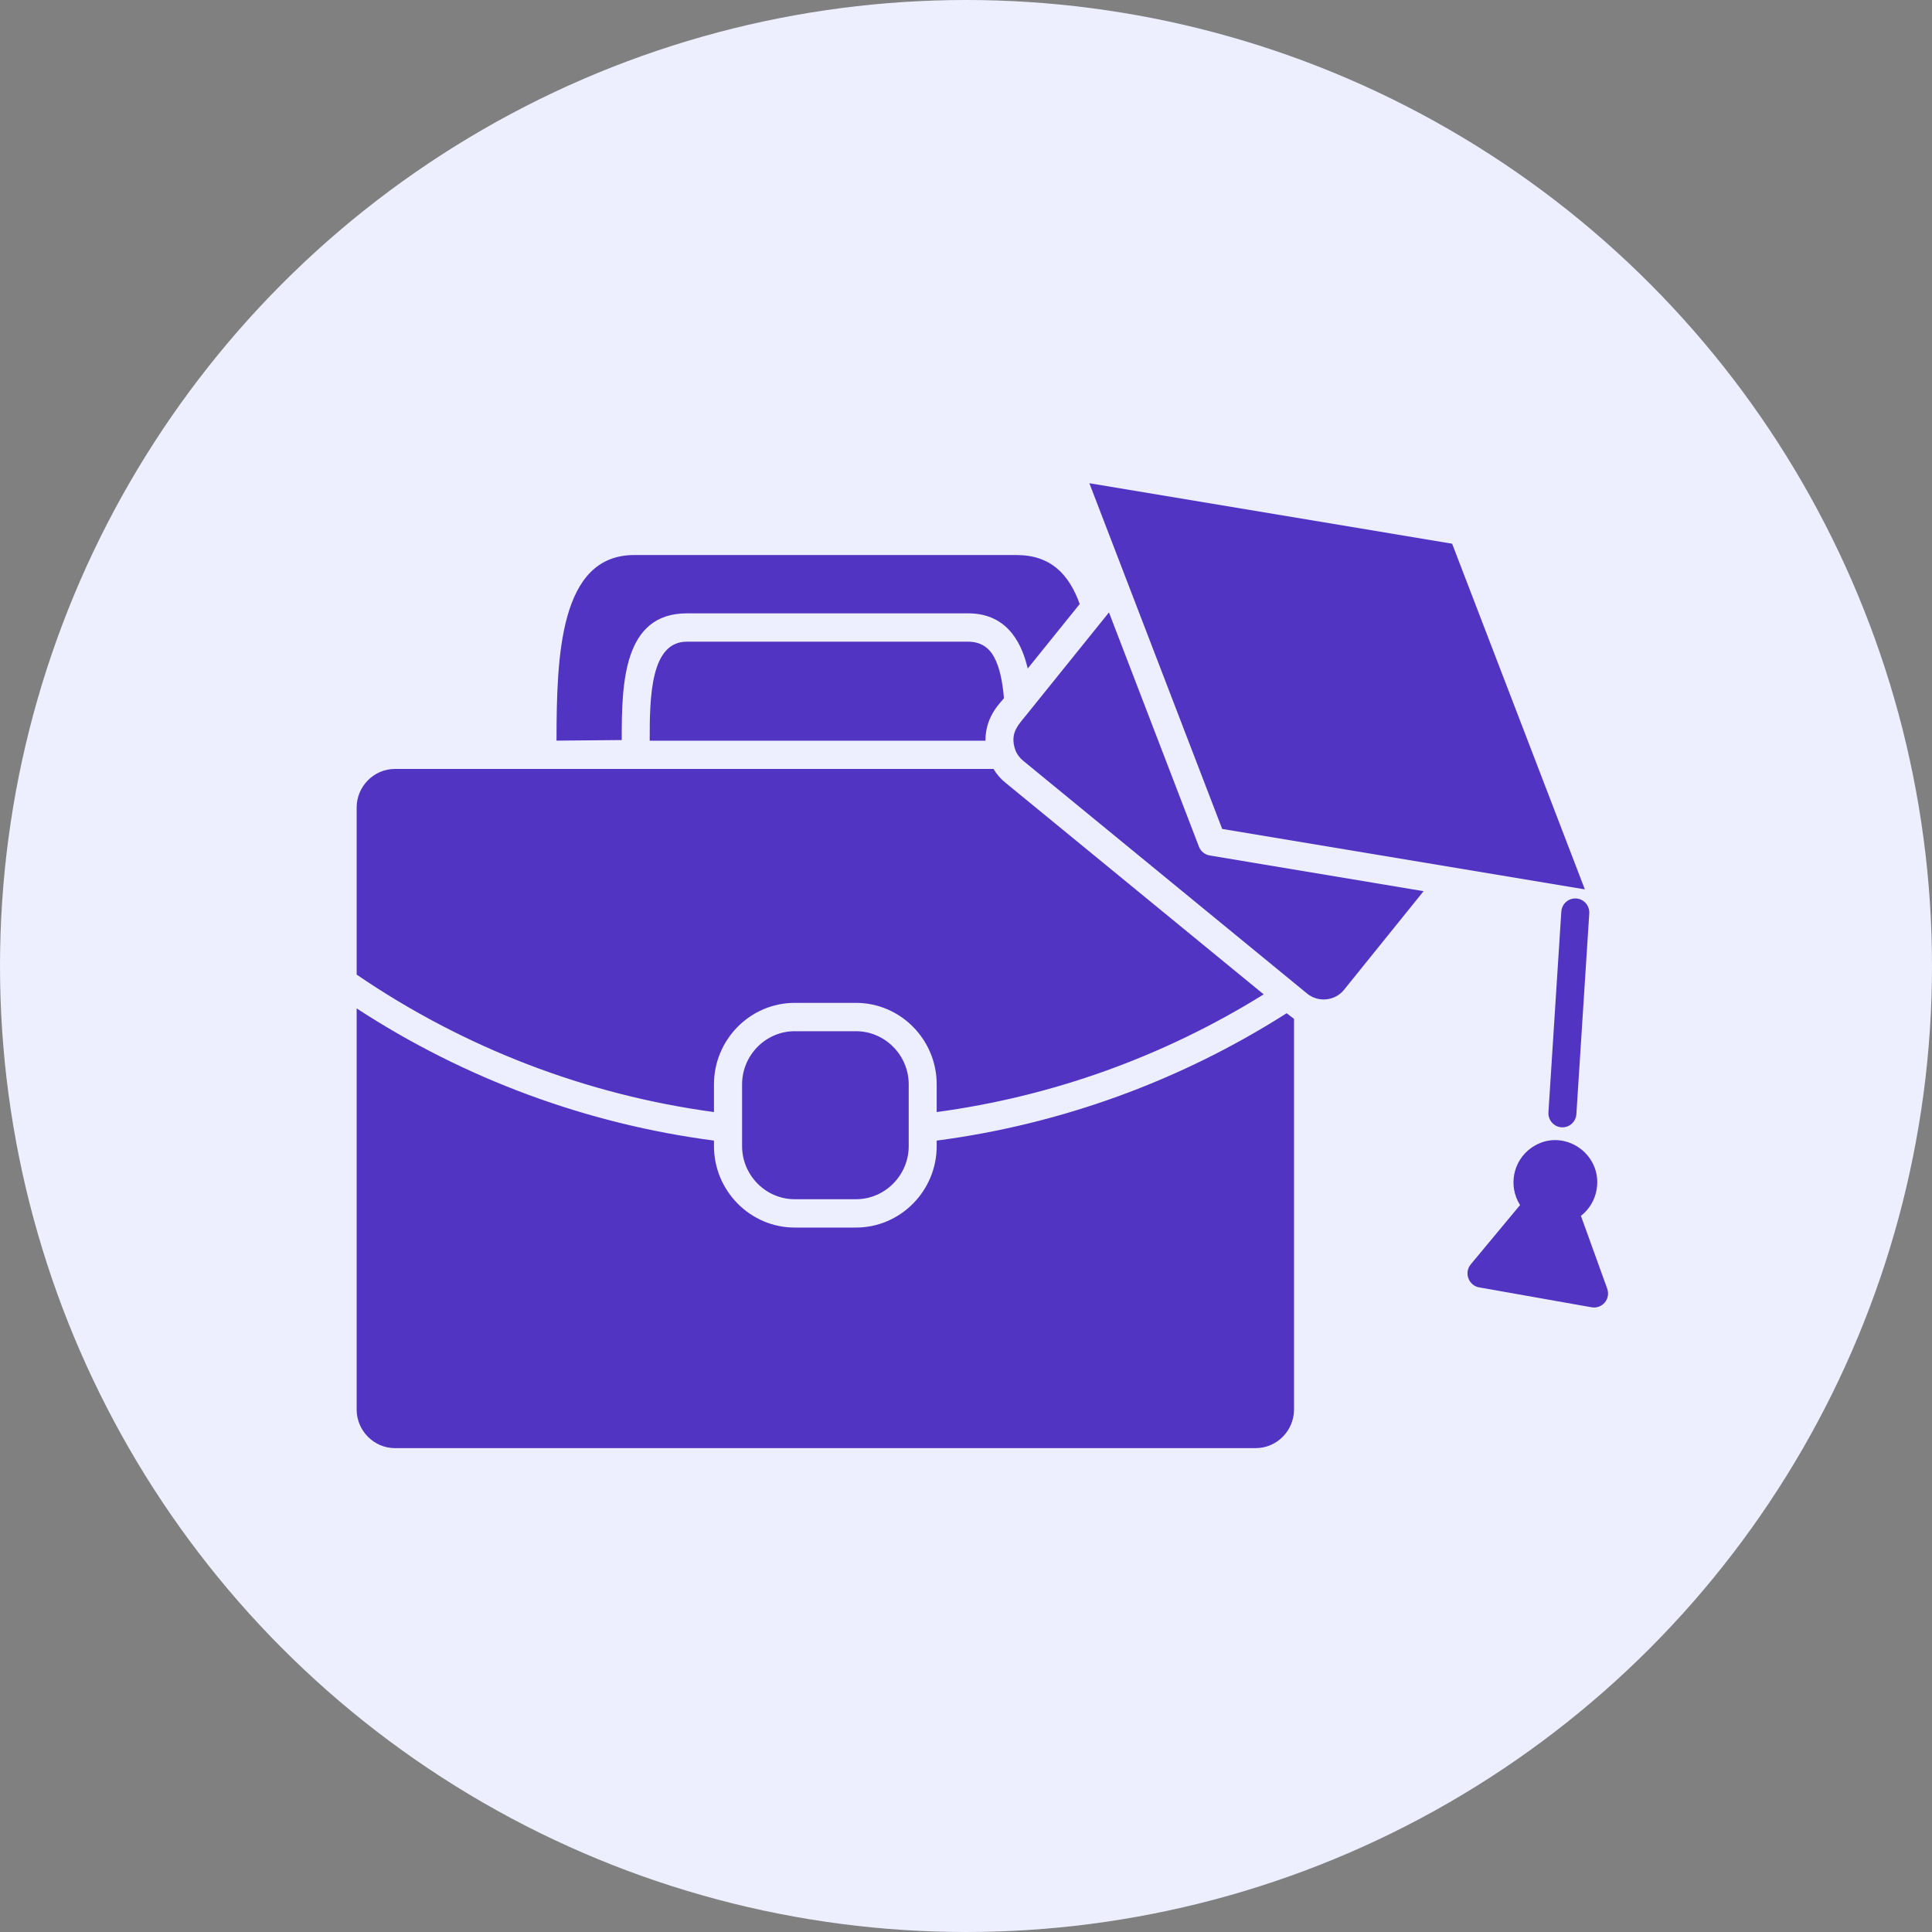
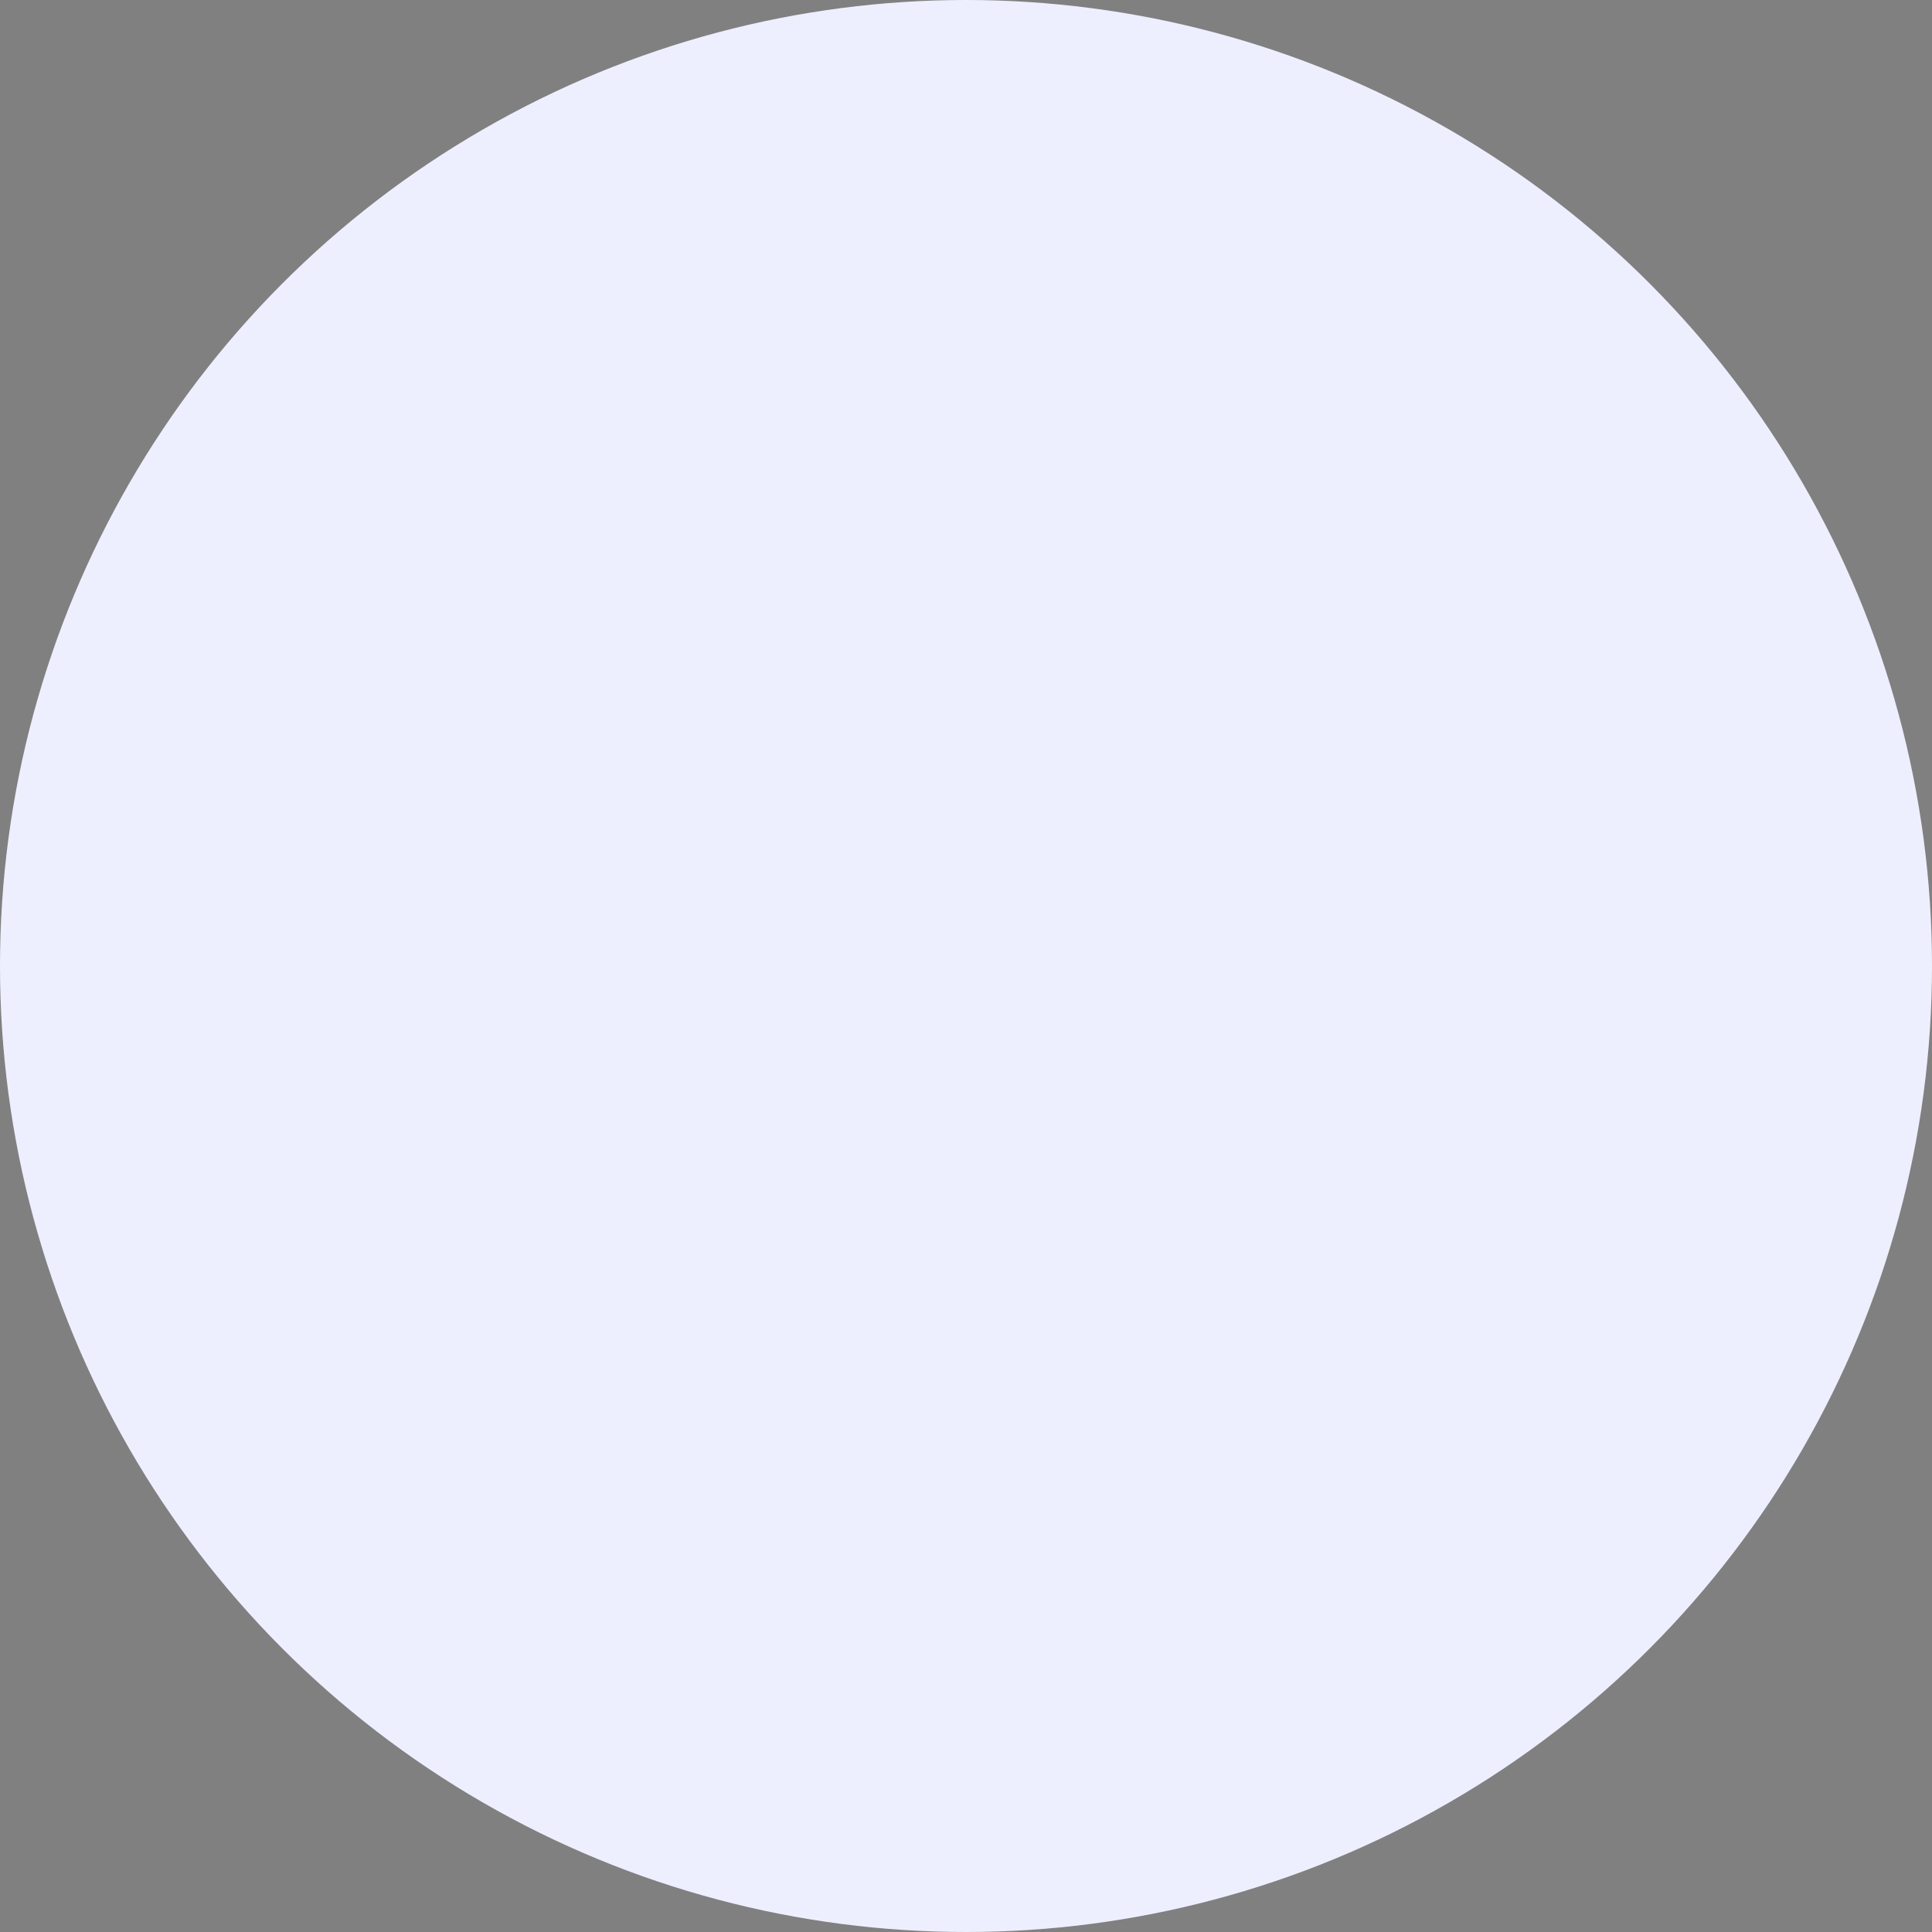
<svg xmlns="http://www.w3.org/2000/svg" width="60" height="60" viewBox="0 0 60 60" fill="none">
  <rect x="0" y="0" width="60" height="60" fill="#808080" stroke="none" />
  <circle cx="30" cy="30" r="30" fill="#EDEFFF" />
  <g clip-path="url(#clip0_1435_131)">
    <path d="M26.583 32.025H24.681C23.783 32.025 23.046 32.769 23.046 33.676V35.592C23.046 36.5 23.783 37.243 24.681 37.243H26.583C27.481 37.243 28.221 36.5 28.221 35.592V33.676C28.221 32.768 27.481 32.025 26.583 32.025ZM31.917 20.761L33.532 18.758C33.194 17.826 32.627 17.237 31.566 17.237H19.697C17.375 17.237 17.286 20.384 17.283 23.001L19.309 22.983C19.304 21.205 19.363 19.048 21.332 19.048H30.062C31.176 19.047 31.697 19.818 31.917 20.761ZM30.604 23.002C30.599 22.187 31.155 21.753 31.178 21.678C31.136 21.187 31.05 20.731 30.872 20.404C30.714 20.115 30.461 19.928 30.063 19.928H21.332C20.212 19.928 20.174 21.607 20.177 23.003H30.604V23.002ZM39.245 30.881L31.224 24.307C31.073 24.185 30.95 24.041 30.854 23.88H12.265C11.613 23.88 11.076 24.421 11.076 25.079V30.267C14.418 32.549 18.209 33.999 22.173 34.536V33.676C22.173 32.281 23.301 31.145 24.681 31.145H26.583C27.963 31.145 29.09 32.282 29.09 33.676V34.536C32.687 34.05 36.136 32.813 39.245 30.881ZM40.187 31.641L39.957 31.467C36.65 33.574 32.938 34.918 29.09 35.422V35.592C29.09 36.986 27.962 38.123 26.583 38.123H24.681C23.3 38.123 22.173 36.984 22.173 35.592V35.422C18.231 34.906 14.445 33.514 11.076 31.317V43.774C11.076 44.432 11.613 44.973 12.265 44.973H38.998C39.651 44.973 40.187 44.432 40.187 43.774V31.641ZM44.211 27.676L37.571 26.568C37.423 26.543 37.292 26.443 37.234 26.294L34.44 19.019L31.974 22.079C31.662 22.485 31.328 22.727 31.538 23.31C31.588 23.43 31.667 23.537 31.773 23.624L40.597 30.859C40.939 31.137 41.456 31.091 41.74 30.739L44.211 27.676ZM45.097 16.885L33.831 15.007L37.956 25.743L49.219 27.62L45.097 16.885ZM47.558 35.646C48.508 34.976 49.781 35.808 49.584 36.946C49.527 37.277 49.349 37.564 49.097 37.759L49.903 39.991C50.045 40.345 49.747 40.657 49.429 40.599L45.936 39.981C45.612 39.924 45.459 39.53 45.676 39.265L47.207 37.424C46.833 36.833 46.984 36.053 47.558 35.646ZM48.488 28.314C48.503 28.07 48.708 27.888 48.951 27.903C49.191 27.918 49.371 28.127 49.356 28.369L48.956 34.599C48.941 34.84 48.736 35.025 48.496 35.01C48.256 34.995 48.073 34.786 48.088 34.544L48.488 28.314Z" fill="#5135C2" />
  </g>
  <defs>
    <clipPath id="clip0_1435_131">
-       <rect width="39" height="30" fill="white" transform="translate(11 15)" />
-     </clipPath>
+       </clipPath>
  </defs>
</svg>